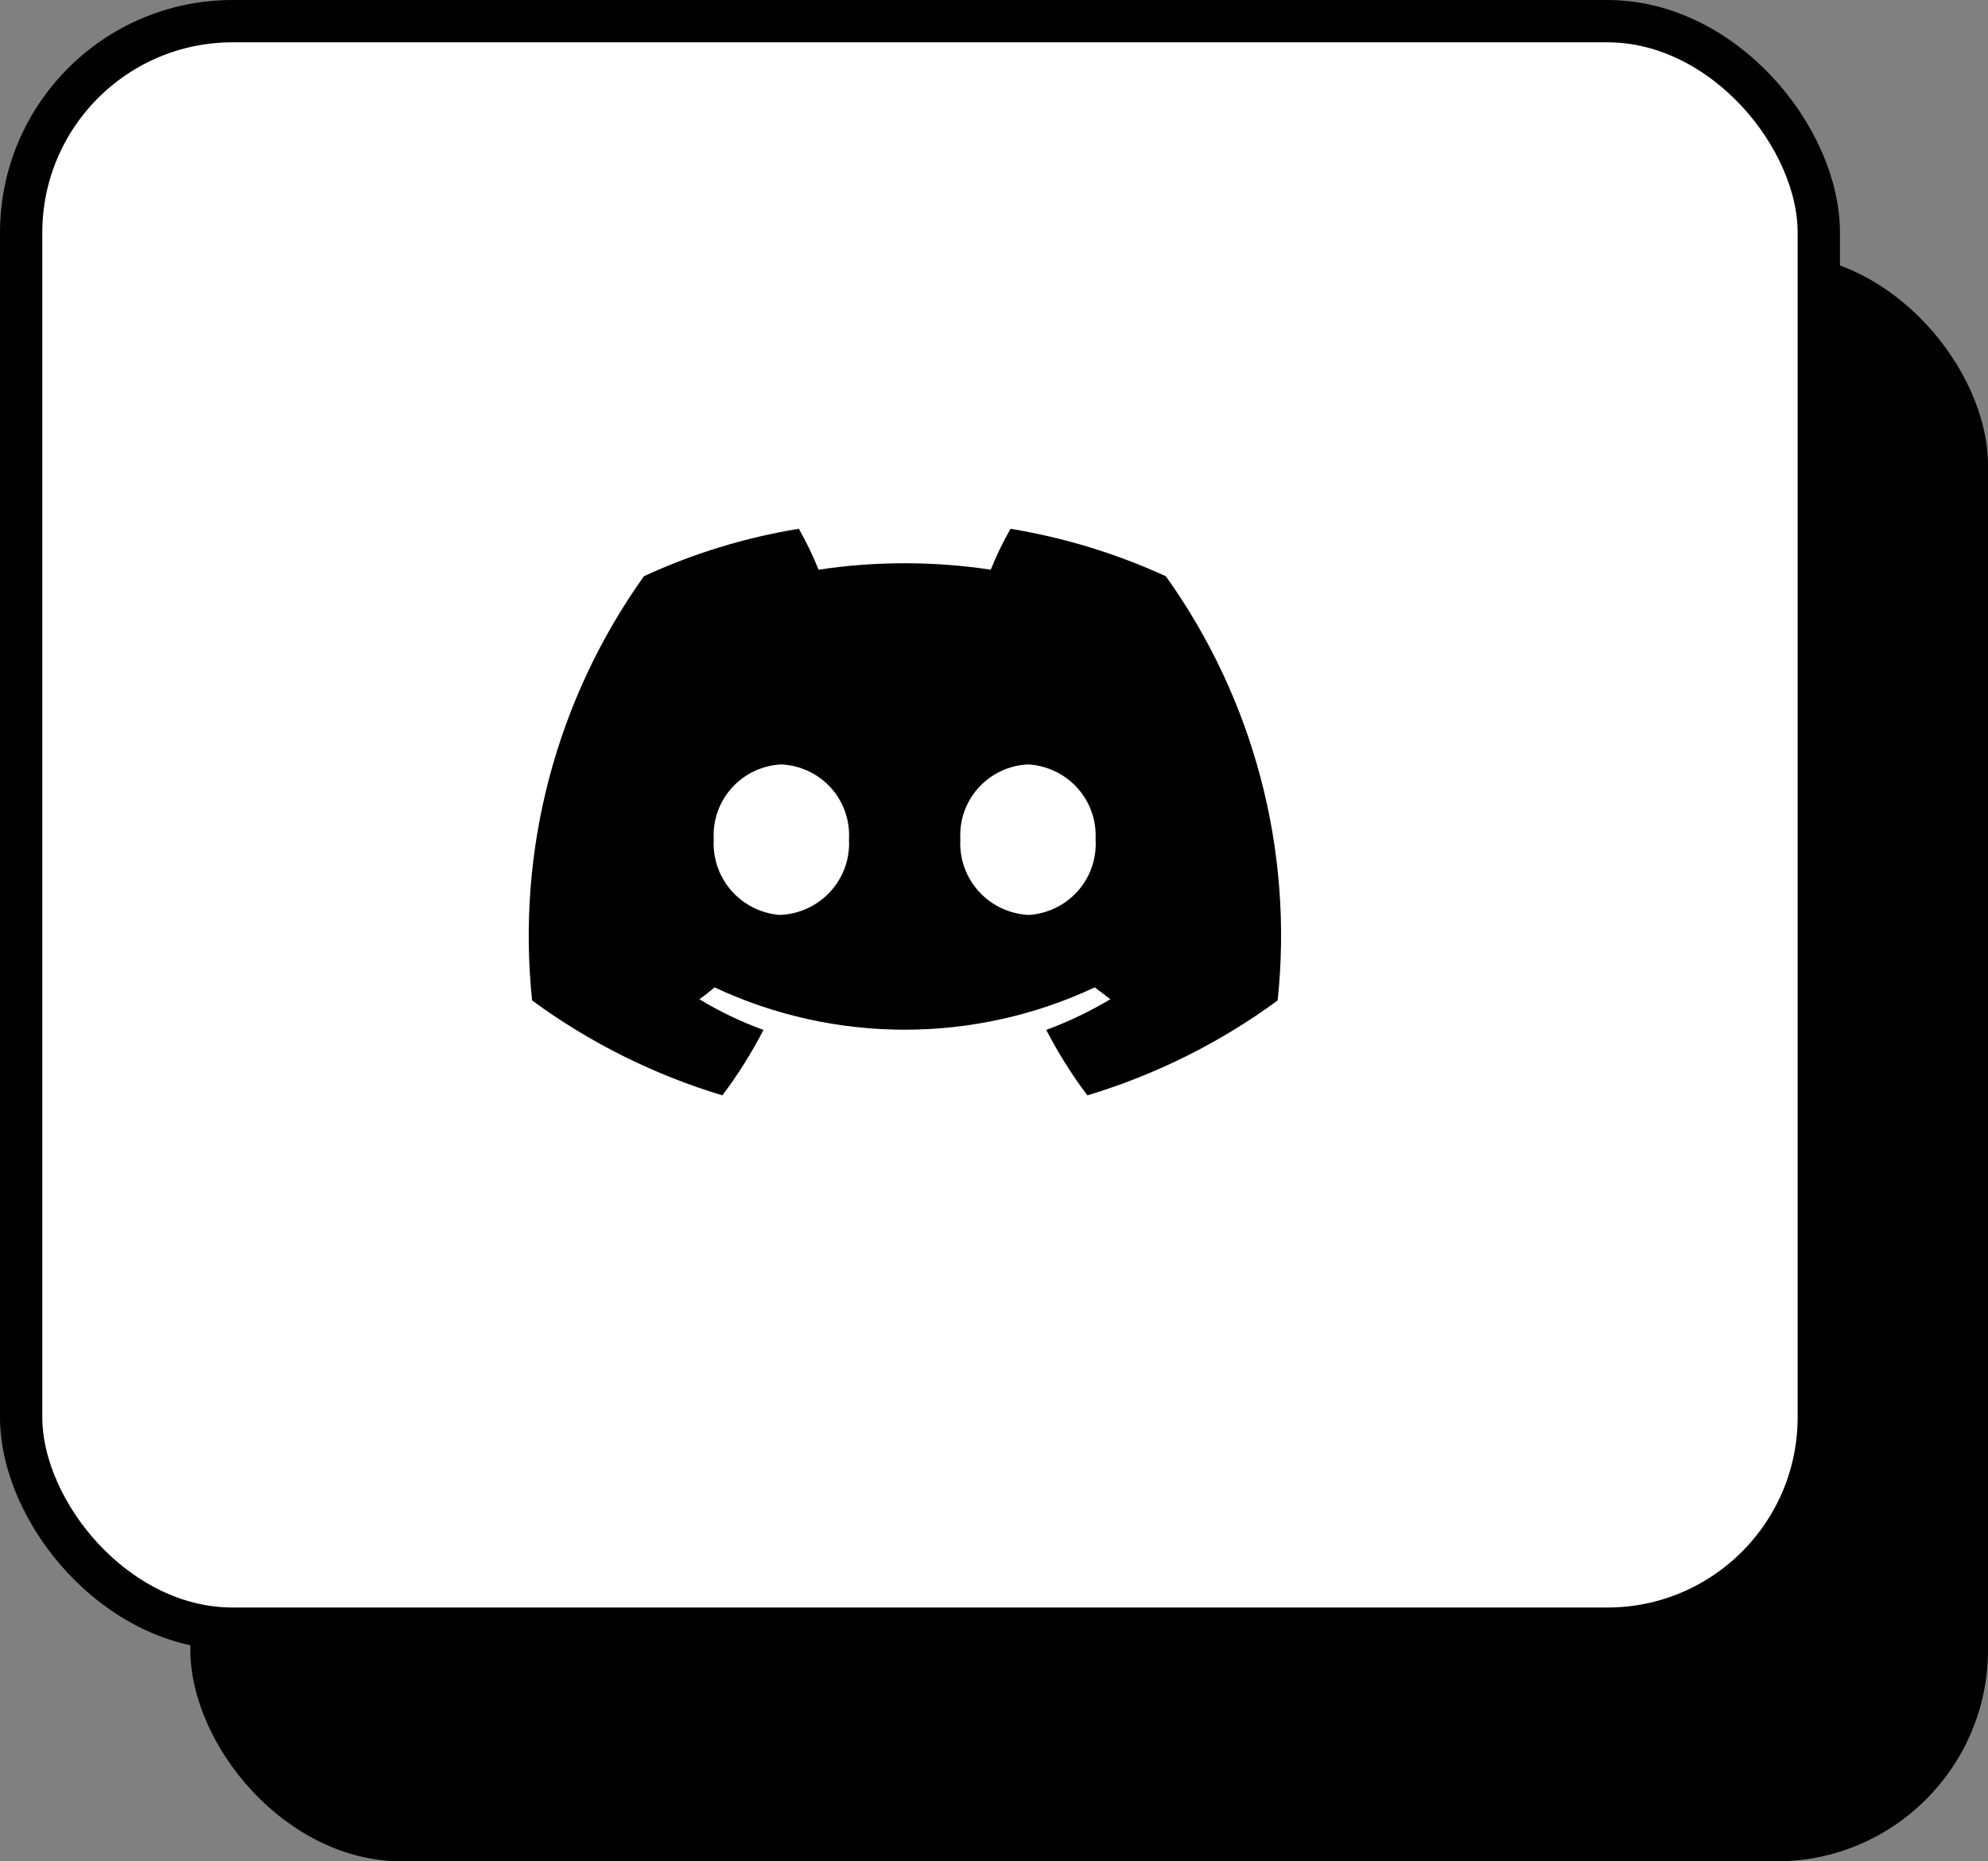
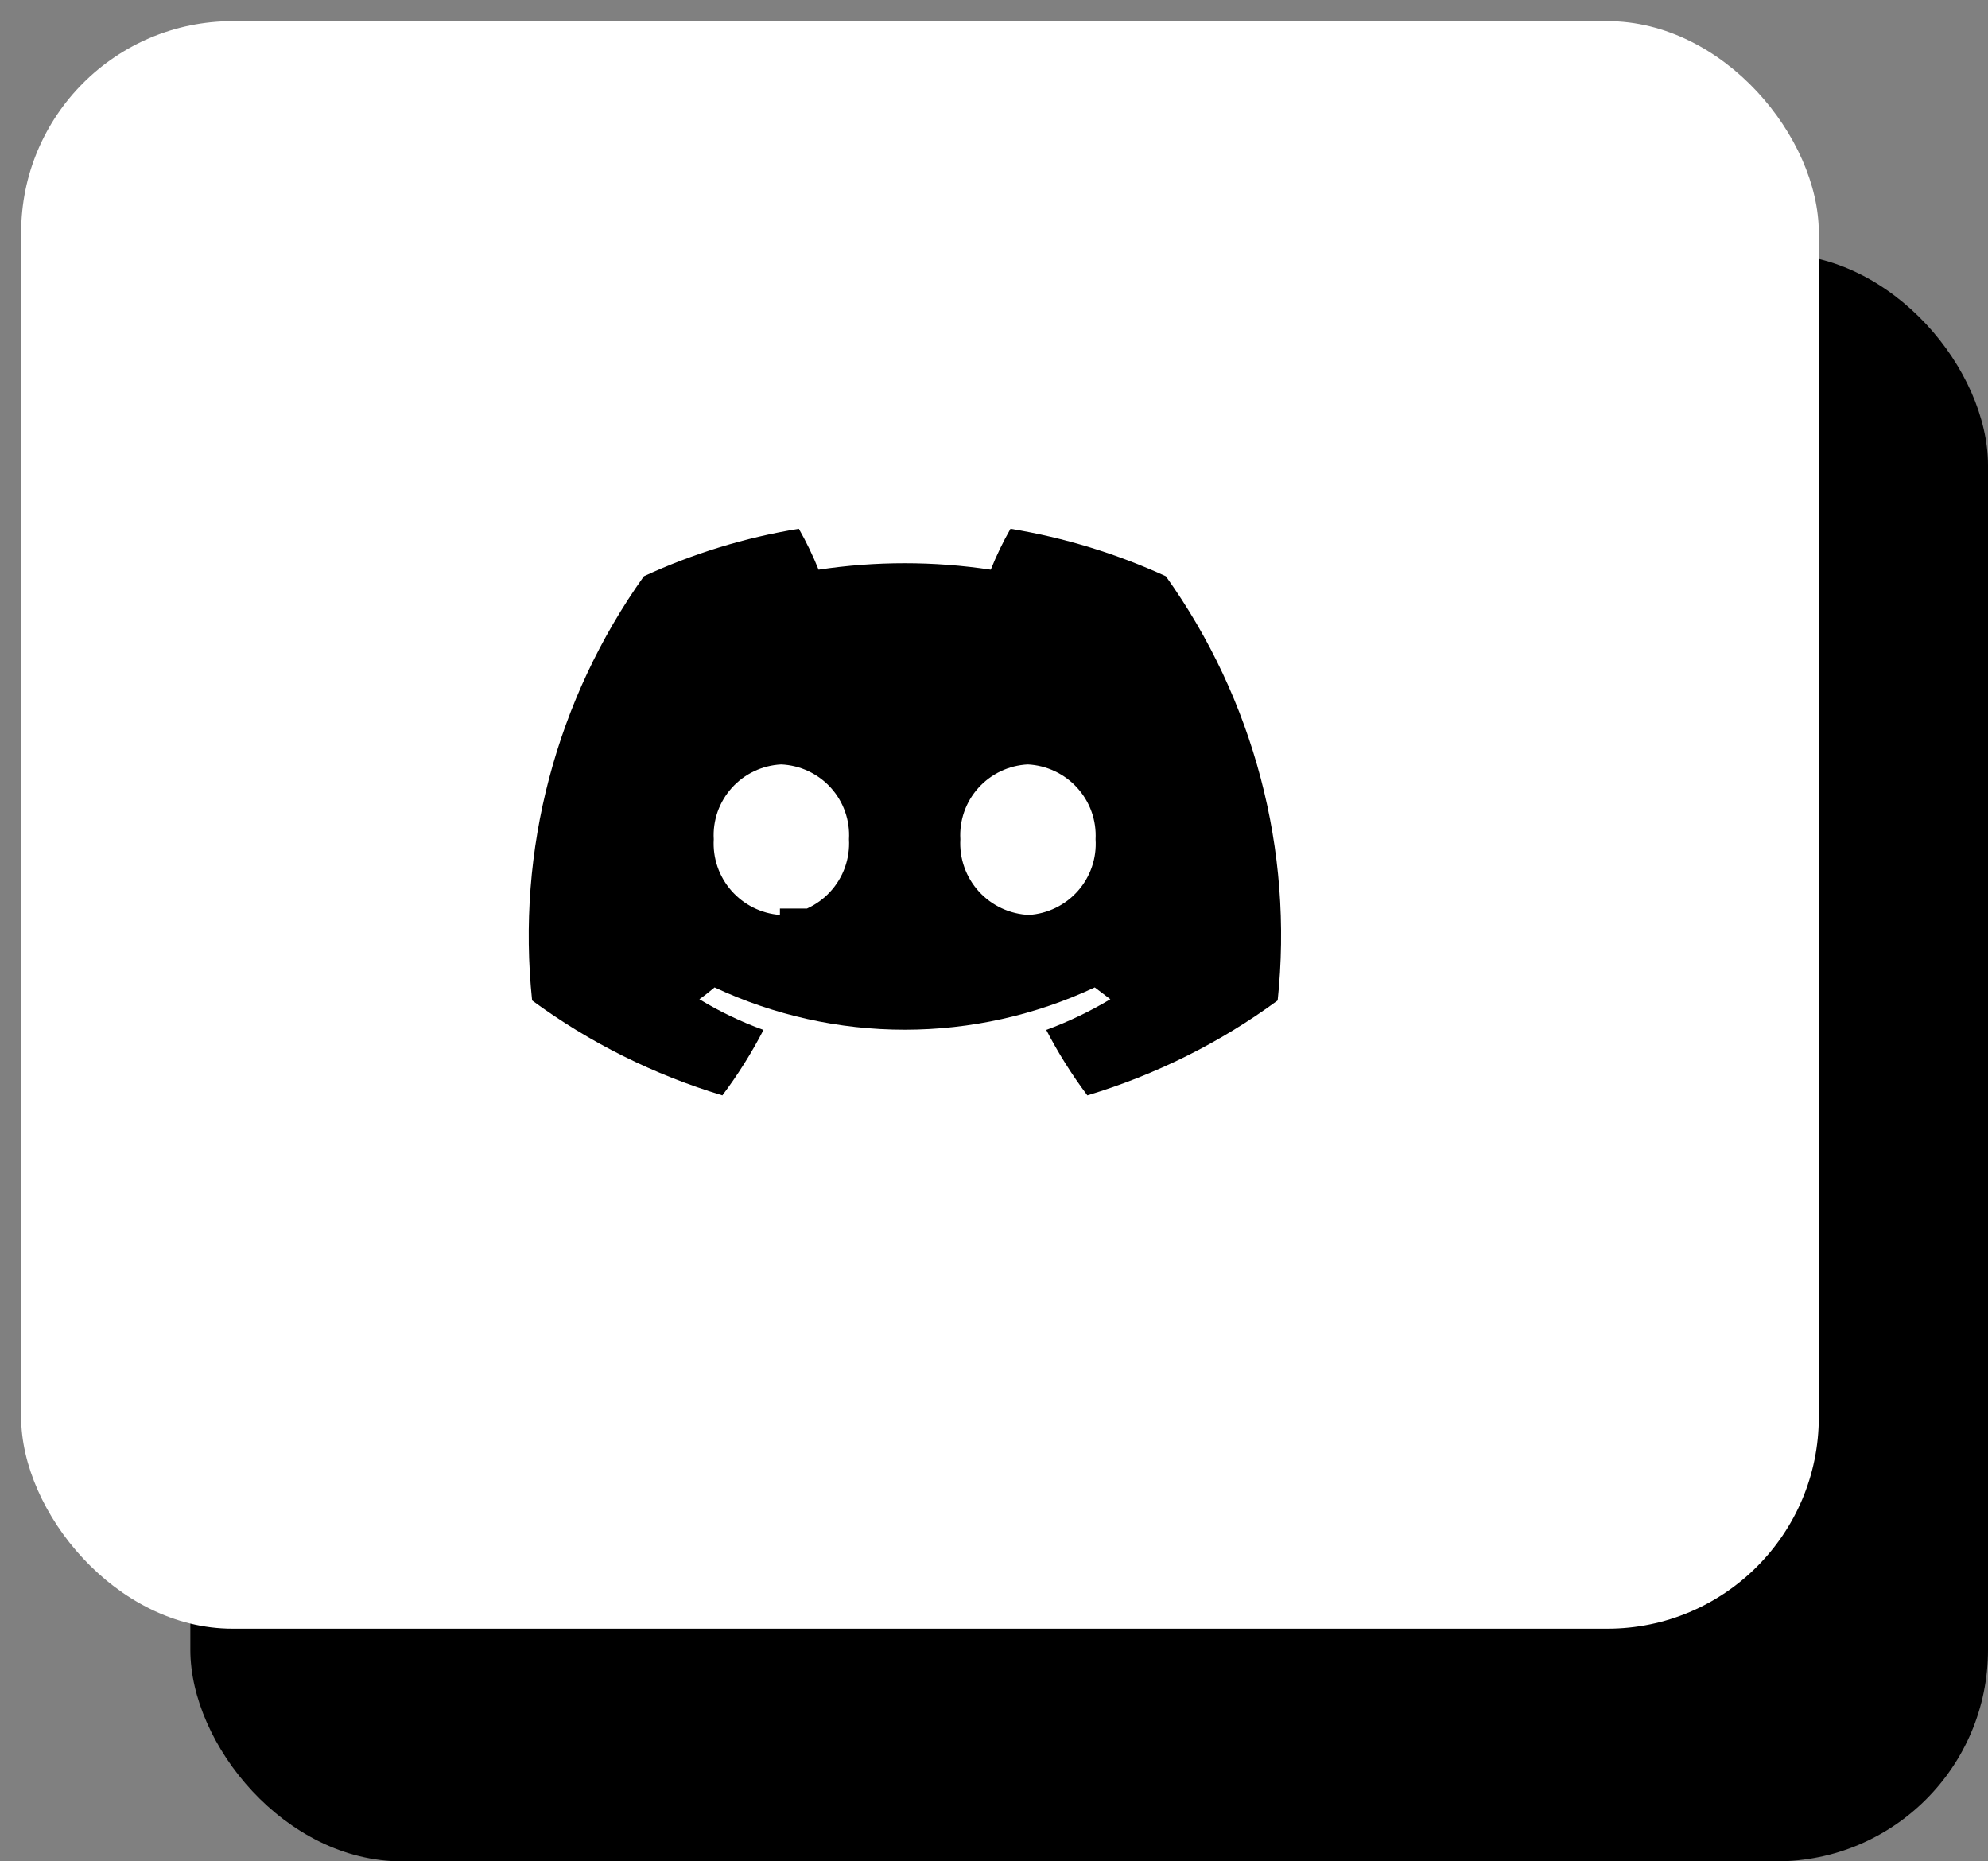
<svg xmlns="http://www.w3.org/2000/svg" width="94" height="88" viewBox="0 0 94 88" fill="none">
  <rect x="0" y="0" width="94" height="88" fill="#808080" stroke="none" />
  <rect x="9" y="12" width="85" height="76" rx="10" fill="black" />
  <rect x="1" y="1" width="85" height="76" rx="10" fill="white" />
-   <rect x="1" y="1" width="85" height="76" rx="10" stroke="black" stroke-width="2" />
-   <path d="M55.126 27.244C52.789 26.172 50.319 25.418 47.78 25C47.425 25.623 47.113 26.269 46.847 26.934C44.148 26.527 41.404 26.527 38.705 26.934C38.439 26.269 38.127 25.623 37.772 25C35.239 25.412 32.774 26.167 30.446 27.244C26.293 33.067 24.414 40.197 25.16 47.299C27.88 49.296 30.923 50.813 34.157 51.786C34.891 50.811 35.541 49.776 36.101 48.692C35.044 48.311 34.028 47.825 33.069 47.241C33.322 47.067 33.555 46.874 33.788 46.681C36.599 47.999 39.669 48.682 42.776 48.682C45.884 48.682 48.953 47.999 51.764 46.681L52.502 47.241C51.539 47.817 50.524 48.303 49.471 48.692C50.031 49.776 50.681 50.811 51.414 51.786C54.649 50.813 57.692 49.296 60.412 47.299C61.165 40.196 59.285 33.064 55.126 27.244ZM36.878 43.257C35.989 43.188 35.164 42.774 34.579 42.105C33.993 41.436 33.696 40.565 33.749 39.679C33.723 39.238 33.785 38.796 33.931 38.379C34.078 37.962 34.306 37.578 34.602 37.249C34.898 36.92 35.257 36.652 35.658 36.462C36.058 36.272 36.493 36.162 36.937 36.14C37.382 36.16 37.818 36.267 38.221 36.457C38.624 36.646 38.985 36.913 39.284 37.242C39.582 37.571 39.812 37.956 39.959 38.375C40.107 38.793 40.169 39.237 40.143 39.679C40.169 40.132 40.104 40.585 39.951 41.012C39.798 41.438 39.56 41.83 39.252 42.164C38.944 42.498 38.571 42.766 38.157 42.954C37.743 43.142 37.294 43.245 36.839 43.257H36.878ZM48.674 43.257C48.222 43.24 47.778 43.133 47.368 42.943C46.958 42.753 46.591 42.484 46.287 42.151C45.983 41.817 45.748 41.427 45.598 41.003C45.447 40.579 45.383 40.129 45.409 39.679C45.383 39.238 45.445 38.796 45.591 38.379C45.737 37.962 45.965 37.578 46.262 37.249C46.558 36.92 46.917 36.652 47.318 36.462C47.718 36.272 48.153 36.162 48.596 36.14C49.041 36.162 49.476 36.272 49.878 36.462C50.279 36.652 50.64 36.919 50.937 37.248C51.235 37.576 51.465 37.96 51.614 38.378C51.762 38.795 51.826 39.237 51.803 39.679C51.832 40.121 51.773 40.565 51.629 40.984C51.485 41.404 51.26 41.791 50.966 42.123C50.671 42.456 50.314 42.727 49.914 42.921C49.514 43.116 49.08 43.23 48.635 43.257H48.674Z" fill="black" />
+   <path d="M55.126 27.244C52.789 26.172 50.319 25.418 47.78 25C47.425 25.623 47.113 26.269 46.847 26.934C44.148 26.527 41.404 26.527 38.705 26.934C38.439 26.269 38.127 25.623 37.772 25C35.239 25.412 32.774 26.167 30.446 27.244C26.293 33.067 24.414 40.197 25.16 47.299C27.88 49.296 30.923 50.813 34.157 51.786C34.891 50.811 35.541 49.776 36.101 48.692C35.044 48.311 34.028 47.825 33.069 47.241C33.322 47.067 33.555 46.874 33.788 46.681C36.599 47.999 39.669 48.682 42.776 48.682C45.884 48.682 48.953 47.999 51.764 46.681L52.502 47.241C51.539 47.817 50.524 48.303 49.471 48.692C50.031 49.776 50.681 50.811 51.414 51.786C54.649 50.813 57.692 49.296 60.412 47.299C61.165 40.196 59.285 33.064 55.126 27.244ZM36.878 43.257C35.989 43.188 35.164 42.774 34.579 42.105C33.993 41.436 33.696 40.565 33.749 39.679C33.723 39.238 33.785 38.796 33.931 38.379C34.078 37.962 34.306 37.578 34.602 37.249C34.898 36.92 35.257 36.652 35.658 36.462C36.058 36.272 36.493 36.162 36.937 36.14C37.382 36.16 37.818 36.267 38.221 36.457C38.624 36.646 38.985 36.913 39.284 37.242C39.582 37.571 39.812 37.956 39.959 38.375C40.107 38.793 40.169 39.237 40.143 39.679C40.169 40.132 40.104 40.585 39.951 41.012C39.798 41.438 39.56 41.83 39.252 42.164C38.944 42.498 38.571 42.766 38.157 42.954H36.878ZM48.674 43.257C48.222 43.24 47.778 43.133 47.368 42.943C46.958 42.753 46.591 42.484 46.287 42.151C45.983 41.817 45.748 41.427 45.598 41.003C45.447 40.579 45.383 40.129 45.409 39.679C45.383 39.238 45.445 38.796 45.591 38.379C45.737 37.962 45.965 37.578 46.262 37.249C46.558 36.92 46.917 36.652 47.318 36.462C47.718 36.272 48.153 36.162 48.596 36.14C49.041 36.162 49.476 36.272 49.878 36.462C50.279 36.652 50.64 36.919 50.937 37.248C51.235 37.576 51.465 37.96 51.614 38.378C51.762 38.795 51.826 39.237 51.803 39.679C51.832 40.121 51.773 40.565 51.629 40.984C51.485 41.404 51.26 41.791 50.966 42.123C50.671 42.456 50.314 42.727 49.914 42.921C49.514 43.116 49.08 43.23 48.635 43.257H48.674Z" fill="black" />
</svg>